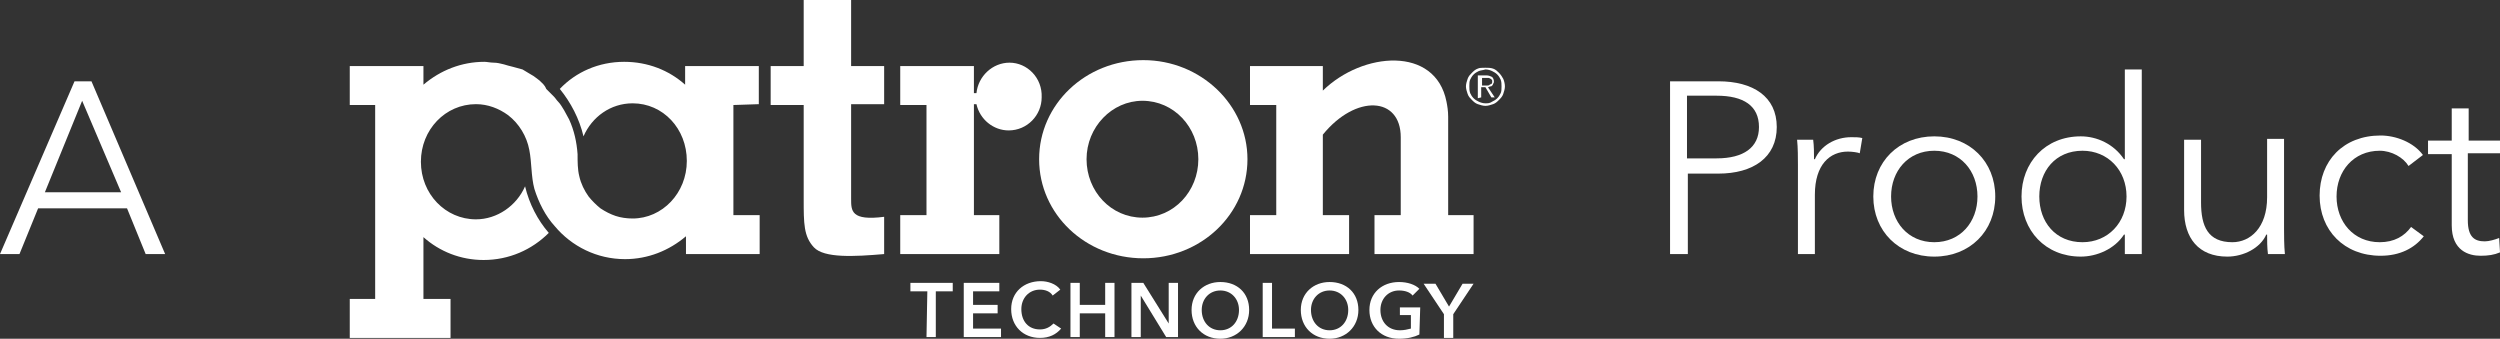
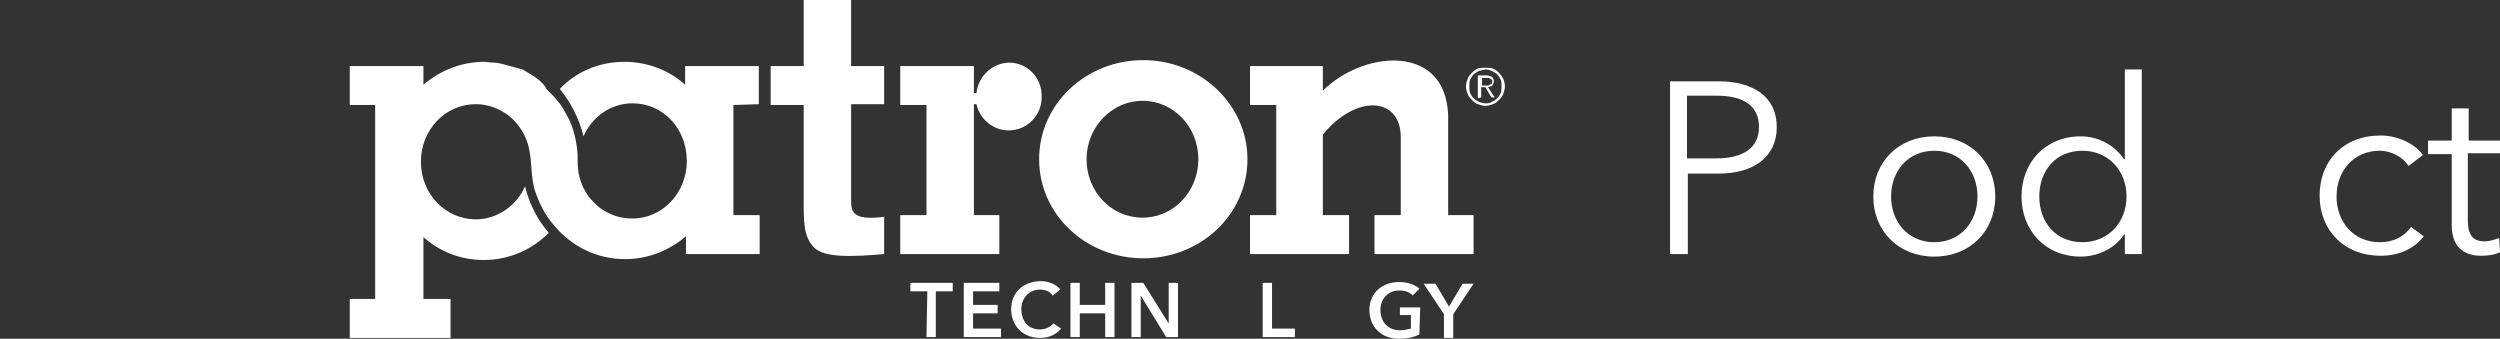
<svg xmlns="http://www.w3.org/2000/svg" version="1.1" id="Layer_1" x="0px" y="0px" viewBox="0 0 295.2 40" style="enable-background:new 0 0 295.2 40;" xml:space="preserve">
  <rect x="0" y="0" width="295.2" height="40" fill="#333333" stroke="none" />
  <style type="text/css">
	.st0{fill:#FFFFFF;}
</style>
  <g>
    <path class="st0" d="M135,7.1c-6.8,0-12.3,5.2-12.3,11.7s5.5,11.7,12.3,11.7s12.3-5.2,12.3-11.7C147.3,12.4,141.8,7.1,135,7.1z    M134.9,25.7c-3.7,0-6.6-3.1-6.6-6.9s3-6.9,6.6-6.9c3.7,0,6.6,3.1,6.6,6.9S138.6,25.7,134.9,25.7z" />
    <path class="st0" d="M119.2,7.4c-2,0-3.7,1.6-3.9,3.6H115V7.8h-8.7v4.6h3.1v13h-3.1V30H118v-4.6h-3v-13v-0.1h0.3   c0.4,1.8,2,3.1,3.8,3.1c2.2,0,3.9-1.8,3.9-3.9C123.1,9.2,121.3,7.4,119.2,7.4z" />
    <path class="st0" d="M104.4,12.3V7.8h-3.9V0h-5.6v7.8H91v4.6h3.9v11.1c0,2.9,0,4.4,1.2,5.7c1.2,1.3,4.8,1.1,8.3,0.8v-4.4   c-3.9,0.5-3.9-0.7-3.9-2.1V12.3H104.4z" />
    <path class="st0" d="M171,25.4V13.8c0-0.7-0.1-1.3-0.2-1.8c-1.3-6.6-9.9-5.9-14.6-1.3V7.8h-8.6v4.6h3.1v13h-3.1V30h11.7v-4.6h-3.1   v-9.5c3.9-4.8,9.2-4.5,9.2,0.3v9.2h-3.1V30H174v-4.6H171L171,25.4z" />
    <path class="st0" d="M89.6,12.3V7.8h-8.7V10c-1.9-1.7-4.4-2.7-7.2-2.7c-3,0-5.7,1.2-7.6,3.2c1.3,1.6,2.3,3.5,2.8,5.6   c1-2.3,3.2-3.9,5.8-3.9c3.6,0,6.4,3,6.4,6.8s-2.9,6.8-6.4,6.8c-0.7,0-1.4-0.1-2-0.3c-0.6-0.2-1.2-0.5-1.8-0.9   c-0.5-0.4-1-0.9-1.4-1.4c-0.5-0.7-0.9-1.5-1.1-2.4c-0.2-0.8-0.2-1.7-0.2-2.6c-0.1-1.4-0.4-2.8-1-4.1c-0.2-0.4-0.4-0.7-0.6-1.1   c-0.2-0.3-0.4-0.7-0.7-1c-0.2-0.2-0.3-0.4-0.5-0.6l0,0c-0.3-0.3-0.6-0.6-0.9-0.9c-0.2-0.5-0.5-0.7-0.8-1c-0.3-0.2-0.6-0.5-1-0.7   c-0.3-0.2-0.7-0.4-1-0.6C61.3,8.1,61,8,60.6,7.9s-0.8-0.2-1.1-0.3c-0.4-0.1-0.8-0.2-1.2-0.2s-0.8-0.1-1.1-0.1c-2.7,0-5.2,1-7.2,2.7   V7.8h-8.7v4.6h3v22.9h-3v4.6h11.9v-4.6H50V28c1.9,1.7,4.4,2.7,7.1,2.7c3,0,5.7-1.2,7.7-3.2C63.5,26,62.5,24.1,62,22   c-1,2.3-3.3,3.9-5.8,3.9c-3.6,0-6.5-3-6.5-6.8s2.9-6.8,6.5-6.8c1.4,0,2.7,0.5,3.8,1.3c1.3,1,2.2,2.5,2.5,4.1   c0.3,1.5,0.2,3.1,0.6,4.6c0.5,1.6,1.3,3.2,2.4,4.4c2,2.4,5,3.9,8.3,3.9c2.7,0,5.2-1,7.2-2.7V30h8.7v-4.6h-3.1v-13L89.6,12.3   L89.6,12.3z" />
    <g>
      <path class="st0" d="M176.3,8.1c0.3,0.1,0.5,0.3,0.7,0.5s0.4,0.5,0.5,0.7s0.2,0.6,0.2,0.9s-0.1,0.6-0.2,0.9    c-0.1,0.3-0.3,0.5-0.5,0.7s-0.4,0.4-0.7,0.5s-0.6,0.2-0.9,0.2c-0.3,0-0.6-0.1-0.9-0.2c-0.3-0.1-0.5-0.3-0.7-0.5s-0.4-0.4-0.5-0.7    s-0.2-0.6-0.2-0.9s0.1-0.6,0.2-0.9s0.3-0.5,0.5-0.7s0.4-0.4,0.7-0.5C174.7,8,175,8,175.4,8C175.7,8,176,8,176.3,8.1z M174.6,8.4    c-0.2,0.1-0.4,0.2-0.6,0.4c-0.2,0.2-0.3,0.4-0.4,0.6s-0.1,0.5-0.1,0.8s0,0.5,0.1,0.8c0.1,0.2,0.2,0.4,0.4,0.6s0.4,0.3,0.6,0.4    c0.2,0.1,0.5,0.2,0.8,0.2s0.5,0,0.8-0.2c0.2-0.1,0.4-0.2,0.6-0.4c0.2-0.2,0.3-0.4,0.4-0.6c0.1-0.2,0.1-0.5,0.1-0.8s0-0.5-0.1-0.8    c-0.1-0.2-0.2-0.4-0.4-0.6c-0.2-0.2-0.4-0.3-0.6-0.4c-0.2-0.1-0.5-0.2-0.8-0.2C175.1,8.3,174.8,8.3,174.6,8.4z M174.5,11.6V8.9h1    c0.3,0,0.5,0.1,0.7,0.2c0.1,0.1,0.2,0.3,0.2,0.5c0,0.1,0,0.2-0.1,0.3c0,0.1-0.1,0.2-0.1,0.2c-0.1,0.1-0.1,0.1-0.2,0.1    c-0.1,0-0.2,0.1-0.3,0.1l0.8,1.2h-0.4l-0.7-1.2h-0.5v1.2L174.5,11.6L174.5,11.6z M175.6,10.1c0.1,0,0.2,0,0.3-0.1    c0.1,0,0.1-0.1,0.2-0.1s0.1-0.2,0.1-0.3s0-0.2-0.1-0.2c0-0.1-0.1-0.1-0.1-0.1c-0.1,0-0.1-0.1-0.2-0.1c-0.1,0-0.2,0-0.2,0H175v0.9    h0.4C175.4,10.1,175.5,10.1,175.6,10.1z" />
    </g>
    <g>
      <path class="st0" d="M109.5,34.4h-2v-1h5v1h-2v5.4h-1.1L109.5,34.4L109.5,34.4z" />
      <path class="st0" d="M113.8,33.4h4.2v1h-3.1V36h2.9v1h-2.9v1.8h3.3v1h-4.4V33.4z" />
      <path class="st0" d="M124.3,34.9c-0.3-0.5-0.9-0.7-1.5-0.7c-1.3,0-2.2,1-2.2,2.3c0,1.4,0.8,2.4,2.2,2.4c0.7,0,1.2-0.3,1.6-0.7    l0.9,0.6c-0.6,0.7-1.4,1.1-2.5,1.1c-2,0-3.4-1.4-3.4-3.4s1.5-3.3,3.5-3.3c0.8,0,1.8,0.3,2.3,1L124.3,34.9z" />
      <path class="st0" d="M126.4,33.4h1.1V36h3v-2.6h1.1v6.4h-1.1V37h-3v2.8h-1.1V33.4z" />
      <path class="st0" d="M133.5,33.4h1.5l3,4.8l0,0v-4.8h1.1v6.4h-1.4l-3-4.9l0,0v4.9h-1.1v-6.4H133.5z" />
-       <path class="st0" d="M144.1,33.3c2,0,3.4,1.3,3.4,3.3S146,40,144.1,40c-2,0-3.4-1.4-3.4-3.4C140.7,34.6,142.2,33.3,144.1,33.3z     M144.1,39c1.3,0,2.2-1,2.2-2.4c0-1.3-0.9-2.3-2.2-2.3s-2.2,1-2.2,2.3C141.9,38,142.8,39,144.1,39z" />
      <path class="st0" d="M149.1,33.4h1.1v5.4h2.7v1h-3.8V33.4z" />
-       <path class="st0" d="M157,33.3c2,0,3.4,1.3,3.4,3.3S158.9,40,157,40c-2,0-3.4-1.4-3.4-3.4S155.1,33.3,157,33.3z M157,39    c1.3,0,2.2-1,2.2-2.4c0-1.3-0.9-2.3-2.2-2.3s-2.2,1-2.2,2.3C154.8,38,155.7,39,157,39z" />
      <path class="st0" d="M167.6,39.5c-0.6,0.3-1.4,0.5-2.4,0.5c-2.1,0-3.5-1.4-3.5-3.4s1.5-3.3,3.5-3.3c1,0,1.9,0.3,2.4,0.8l-0.8,0.8    c-0.3-0.4-0.9-0.6-1.6-0.6c-1.3,0-2.2,1-2.2,2.3c0,1.4,0.9,2.4,2.3,2.4c0.5,0,0.9-0.1,1.3-0.2v-1.6h-1.3v-0.9h2.4L167.6,39.5    L167.6,39.5z" />
      <path class="st0" d="M170.5,37.1l-2.4-3.6h1.4l1.6,2.7l1.6-2.7h1.3l-2.4,3.6v2.8h-1.1L170.5,37.1L170.5,37.1z" />
    </g>
  </g>
  <g>
-     <path class="st0" d="M2.3,30H0L8.8,9.6h2L19.5,30h-2.3L15,24.6H4.5L2.3,30z M5.3,22.7h9L9.7,11.9L5.3,22.7z" />
-   </g>
+     </g>
  <g>
    <path class="st0" d="M197.2,9.6h5.7c4.1,0,6.9,1.8,6.9,5.4s-2.8,5.5-6.9,5.5h-3.6V30h-2.1L197.2,9.6L197.2,9.6z M199.2,18.7h3.5   c3.2,0,5-1.3,5-3.7c0-2.5-1.8-3.7-5-3.7h-3.5V18.7z" />
-     <path class="st0" d="M212.2,16.5h1.9c0.1,0.7,0.1,1.7,0.1,2.3h0.1c0.7-1.6,2.4-2.6,4.3-2.6c0.5,0,0.9,0,1.3,0.1l-0.3,1.8   c-0.2-0.1-0.9-0.2-1.4-0.2c-2.1,0-3.9,1.5-3.9,5.1v7h-2V19.5C212.3,18.7,212.3,17.4,212.2,16.5z" />
    <path class="st0" d="M228.4,30.3c-4.2,0-7.2-3-7.2-7.1s3-7.1,7.2-7.1s7.2,3,7.2,7.1S232.6,30.3,228.4,30.3z M228.4,17.8   c-3.1,0-5.1,2.4-5.1,5.4s2,5.4,5.1,5.4s5.1-2.4,5.1-5.4S231.5,17.8,228.4,17.8z" />
    <path class="st0" d="M245.7,30.3c-4.2,0-7-3.1-7-7.1s2.8-7.1,7-7.1c1.9,0,3.9,0.9,5.1,2.7h0.1V8.2h2V30h-2v-2.3h-0.1   C249.7,29.4,247.6,30.3,245.7,30.3z M245.9,28.6c3,0,5.2-2.3,5.2-5.4s-2.2-5.4-5.2-5.4c-3.2,0-5.1,2.4-5.1,5.4   S242.7,28.6,245.9,28.6z" />
-     <path class="st0" d="M267.8,30c-0.1-0.7-0.1-1.7-0.1-2.3h-0.1c-0.7,1.6-2.7,2.6-4.6,2.6c-3.4,0-5.1-2.2-5.1-5.5v-8.3h2v7.4   c0,2.8,0.8,4.7,3.7,4.7c2.1,0,4.1-1.7,4.1-5.3v-6.9h2V27c0,0.7,0,2,0.1,3H267.8z" />
    <path class="st0" d="M284.4,19.6c-0.6-1-2-1.8-3.4-1.8c-3.1,0-5.1,2.4-5.1,5.4s2,5.4,5.1,5.4c1.7,0,2.9-0.7,3.7-1.8l1.5,1.1   c-1.1,1.4-2.8,2.3-5.1,2.3c-4.3,0-7.2-3-7.2-7.1s2.8-7.1,7.2-7.1c1.8,0,3.9,0.8,5,2.3L284.4,19.6z" />
    <path class="st0" d="M295.2,18.1h-3.8V26c0,2,0.8,2.5,2,2.5c0.5,0,1.2-0.2,1.7-0.4l0.1,1.7c-0.7,0.3-1.4,0.4-2.3,0.4   c-1.4,0-3.4-0.6-3.4-3.6v-8.4h-2.8v-1.6h2.8v-3.8h2v3.8h3.8v1.5H295.2z" />
  </g>
</svg>